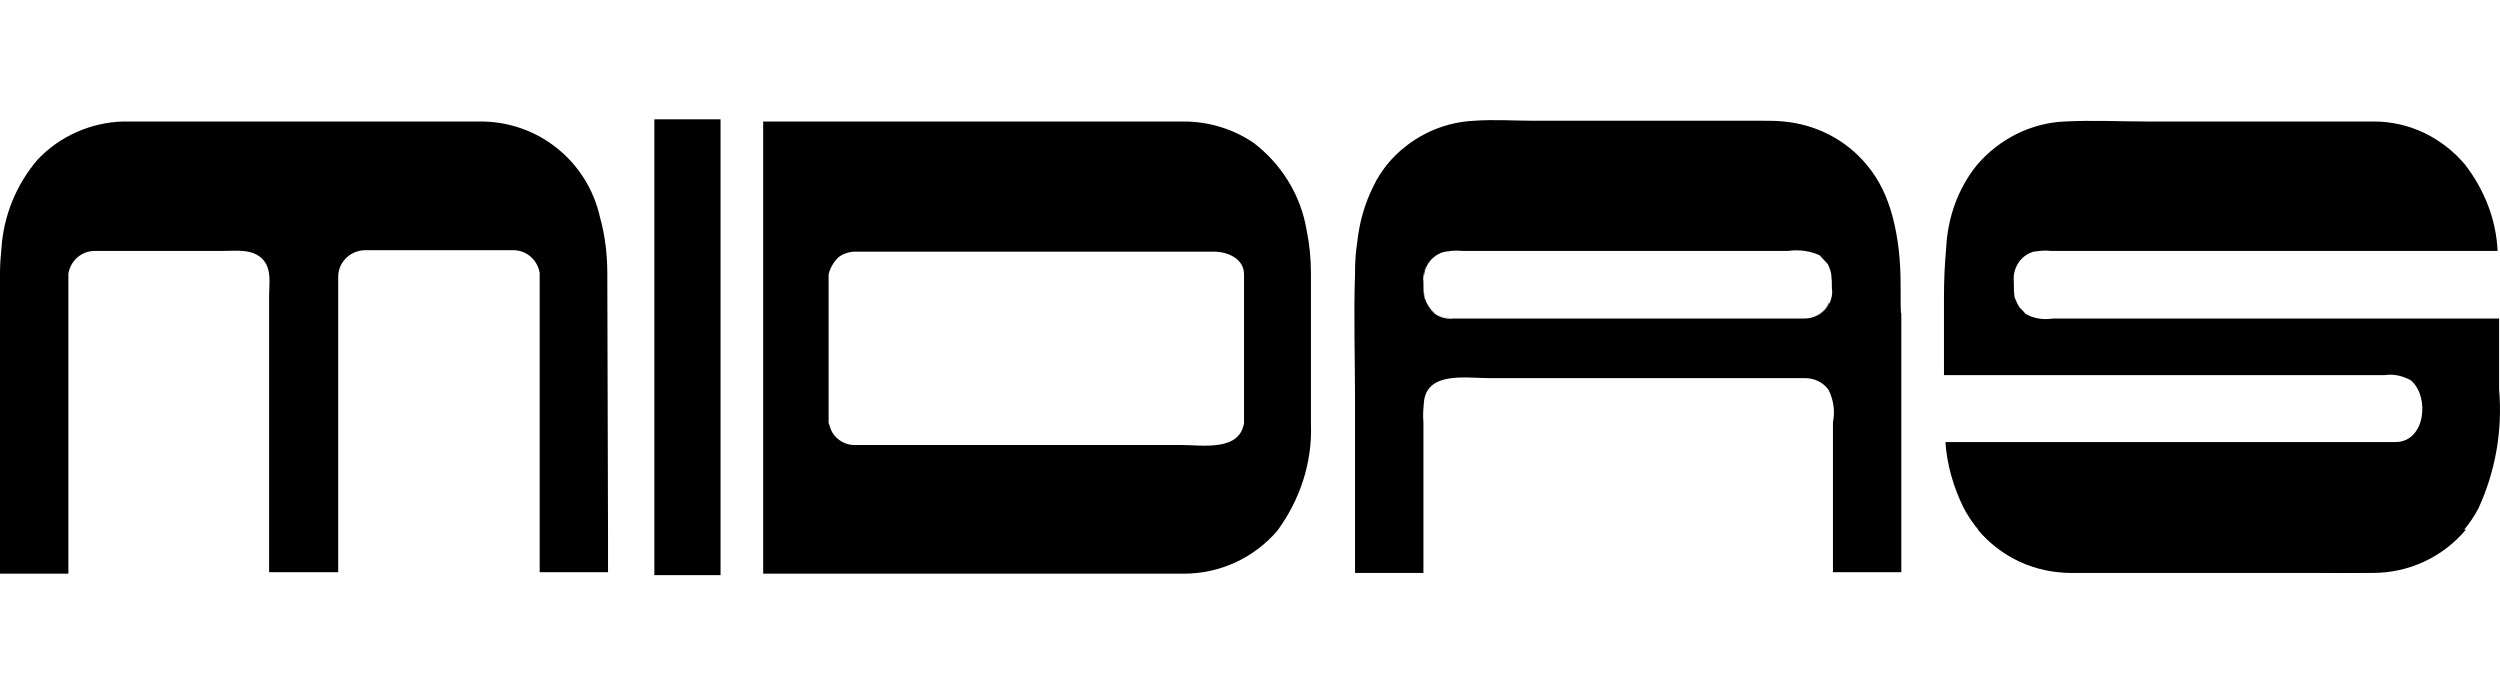
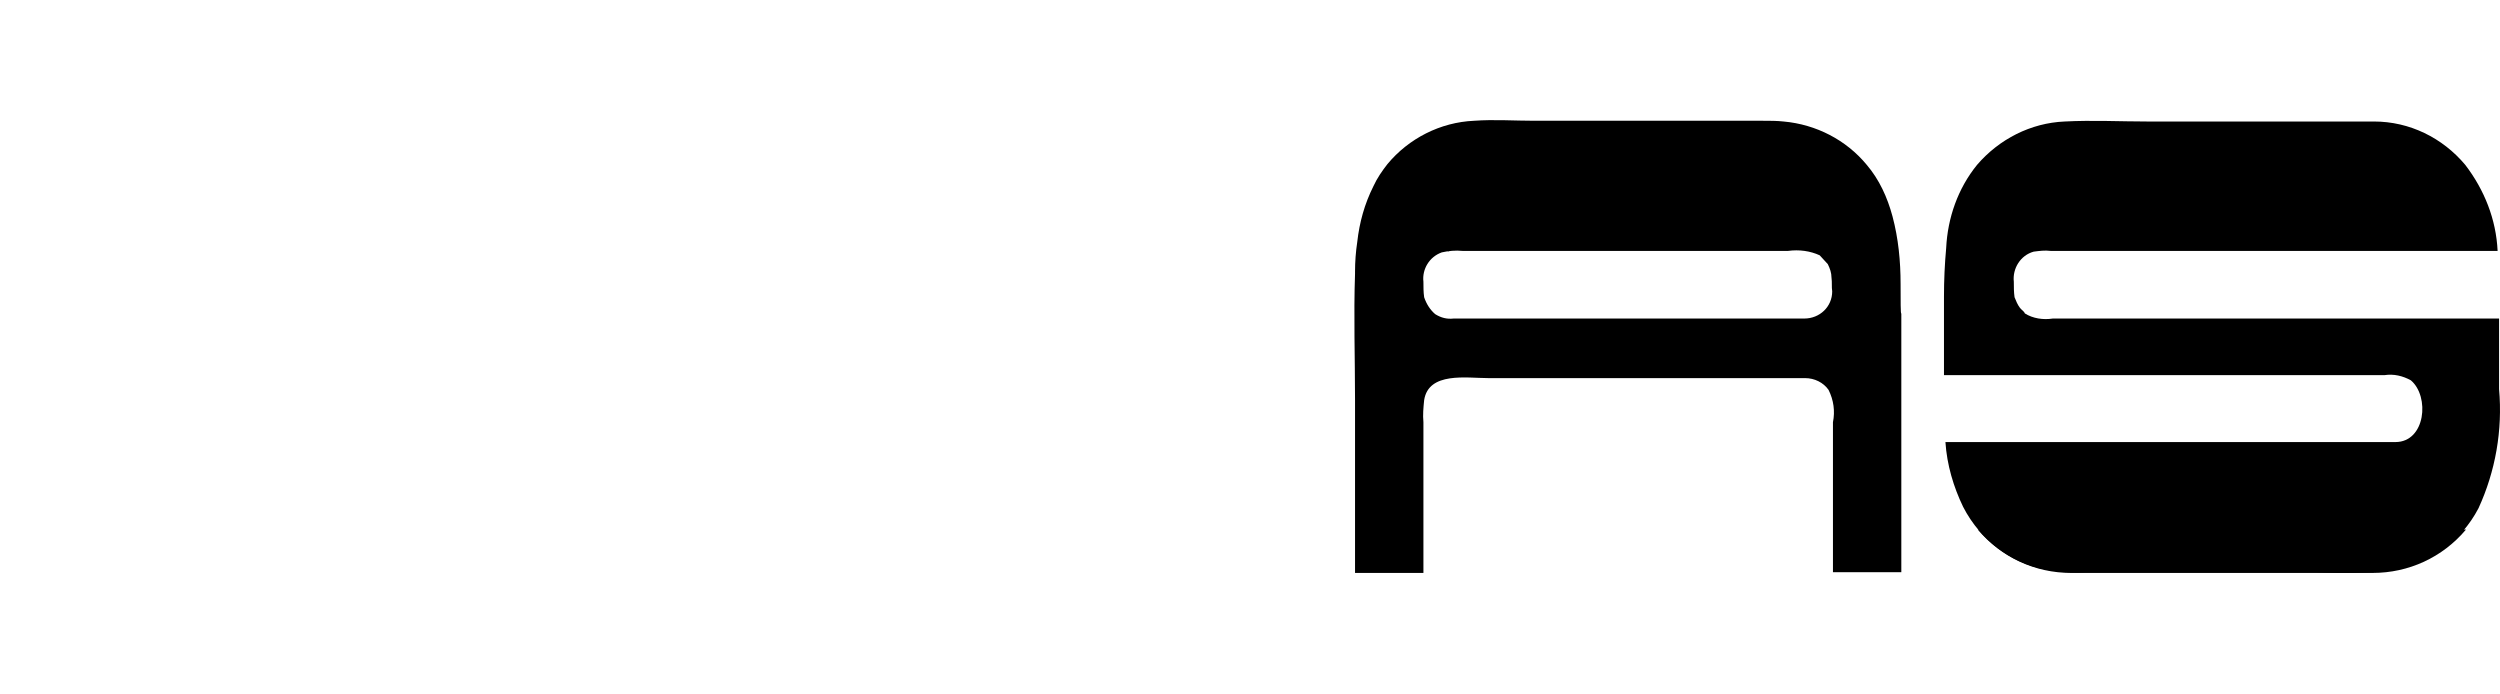
<svg xmlns="http://www.w3.org/2000/svg" width="144" height="40" viewBox="0 0 144 40" fill="none">
  <path d="M119.299 33.001H136.663C138.738 33.001 140.686 32.112 142.041 30.503H113.921C115.276 32.112 117.224 33.001 119.299 33.001Z" fill="black" />
-   <path d="M37.691 6.872V10.768V11.403V15.765V15.807V24.362V24.489V30.503V31.18V33.128H41.503V31.18V30.503V24.489V24.362V15.807V15.765V11.403V10.768V6.872H37.691Z" fill="black" />
  <path d="M143.947 22.414V18.348H118.24C117.69 18.433 117.097 18.348 116.631 18.052C116.589 17.925 116.419 17.84 116.335 17.713C116.208 17.544 116.123 17.332 116.038 17.12C115.996 16.824 115.996 16.527 115.996 16.231C115.911 15.469 116.377 14.706 117.139 14.495C117.478 14.452 117.775 14.41 118.113 14.452H143.862C143.777 12.631 143.1 10.937 141.999 9.497C140.686 7.93 138.78 6.999 136.747 6.999C136.281 6.999 135.816 6.999 135.35 6.999H128.404H123.704C122.137 6.999 120.527 6.914 118.918 6.999C116.97 7.083 115.149 8.015 113.878 9.497C112.777 10.852 112.184 12.546 112.1 14.283C112.015 15.214 111.973 16.146 111.973 17.078C111.973 18.602 111.973 20.085 111.973 21.609H137.34C137.891 21.525 138.399 21.652 138.865 21.906C139.966 22.837 139.712 25.463 137.975 25.463C137.721 25.463 137.51 25.463 137.255 25.463H112.057C112.142 26.776 112.523 28.047 113.074 29.19C114.09 31.18 115.996 32.578 118.198 32.874C118.833 32.959 119.469 33.001 120.146 32.959H126.117H133.444C134.884 33.044 136.324 33.001 137.721 32.874C139.881 32.536 141.745 31.223 142.761 29.275C143.735 27.157 144.158 24.786 143.947 22.414Z" fill="black" />
-   <path d="M82.02 16.77V16.007C82.02 15.287 82.528 14.652 83.248 14.483C82.867 14.525 82.528 14.737 82.317 15.033C82.274 15.076 82.232 15.16 82.189 15.203C82.147 15.245 82.147 15.287 82.105 15.372V15.414C82.02 15.584 81.978 15.796 82.02 15.965V16.77C81.978 17.278 82.232 17.744 82.655 18.04C82.909 18.209 83.206 18.294 83.502 18.294H83.545C82.698 18.337 82.02 17.616 82.02 16.77Z" fill="black" />
-   <path d="M103.957 18.337C104.55 18.337 105.016 18.04 105.312 17.574C105.355 17.532 105.355 17.447 105.355 17.405C105.143 17.955 104.592 18.337 103.957 18.337Z" fill="black" />
  <path d="M83.502 14.44C83.46 14.44 83.375 14.44 83.333 14.44C83.418 14.483 83.46 14.483 83.502 14.44Z" fill="black" />
-   <path d="M34.981 15.765C34.981 14.664 34.854 13.563 34.557 12.504C33.837 9.286 31 6.999 27.697 6.999H10.164C9.148 6.999 8.131 6.999 7.115 6.999C5.251 7.041 3.43 7.846 2.16 9.201C0.932 10.641 0.212 12.419 0.085 14.283C0.042 14.749 0 15.214 0 15.68V33.044H3.939V24.997V15.765C4.066 15.003 4.701 14.452 5.463 14.452H12.874C13.637 14.452 14.526 14.325 15.119 14.918C15.669 15.511 15.5 16.316 15.5 17.035V30.46V32.959H19.481V31.138V24.277V15.934C19.481 15.087 20.201 14.41 21.048 14.41C21.09 14.41 21.133 14.41 21.133 14.41H29.137C29.264 14.41 29.391 14.41 29.56 14.41C30.322 14.41 30.958 14.96 31.085 15.723V24.913V30.46V32.959H35.023V31.138L34.981 15.765Z" fill="black" />
  <path d="M109.474 16.358C109.474 15.045 109.347 13.732 109.008 12.462C108.712 11.361 108.246 10.344 107.526 9.497C106.34 8.057 104.604 7.168 102.74 6.999C102.359 6.956 101.936 6.956 101.554 6.956H88.384C87.24 6.956 86.054 6.872 84.911 6.956C82.963 7.041 81.142 7.973 79.914 9.455C79.617 9.836 79.321 10.259 79.109 10.725C78.601 11.742 78.304 12.8 78.177 13.944C78.093 14.495 78.05 15.087 78.05 15.638V15.765C77.966 18.179 78.05 20.635 78.05 23.049V24.32V33.001H81.989V30.503V24.32C81.947 23.896 81.989 23.473 82.031 23.049C82.285 21.398 84.487 21.779 85.716 21.779H103.968C104.519 21.779 105.027 22.033 105.324 22.456C105.62 23.049 105.705 23.684 105.578 24.32V31.265V32.959H109.516V24.277V23.007V18.052C109.474 18.137 109.474 17.29 109.474 16.358C109.474 17.29 109.474 16.189 109.474 16.358ZM105.535 16.781C105.535 17.671 104.815 18.348 103.926 18.348C103.884 18.348 103.799 18.348 103.757 18.348H83.725C83.344 18.391 83.005 18.306 82.666 18.094C82.37 17.84 82.158 17.501 82.031 17.12C81.989 16.824 81.989 16.527 81.989 16.231C81.904 15.511 82.328 14.791 83.048 14.537C83.429 14.452 83.852 14.41 84.233 14.452H102.994C103.63 14.367 104.265 14.452 104.815 14.706C104.985 14.876 105.112 15.045 105.281 15.214C105.408 15.469 105.493 15.723 105.493 15.977C105.535 16.273 105.493 16.527 105.535 16.781Z" fill="black" />
-   <path d="M75.51 15.723C75.51 14.876 75.425 14.029 75.255 13.224C74.917 11.234 73.816 9.455 72.206 8.227C71.02 7.422 69.623 6.999 68.183 6.999H43.959V10.81V15.807V26.691V31.011V33.044H53.445H66.785H68.183C70.258 33.044 72.206 32.154 73.561 30.587C74.874 28.809 75.594 26.649 75.51 24.447V15.723ZM71.656 24.362C71.402 26.014 69.242 25.633 68.056 25.633H49.21C48.871 25.633 48.533 25.506 48.279 25.294C48.109 25.167 47.982 24.997 47.898 24.828C47.813 24.659 47.77 24.447 47.728 24.362V15.807C47.813 15.426 48.025 15.088 48.279 14.833C48.533 14.622 48.914 14.495 49.253 14.495H69.919C70.682 14.495 71.656 14.876 71.656 15.807C71.656 16.485 71.656 17.163 71.656 17.84C71.656 19.958 71.656 22.075 71.656 24.193C71.656 24.277 71.656 24.32 71.656 24.362Z" fill="black" />
</svg>